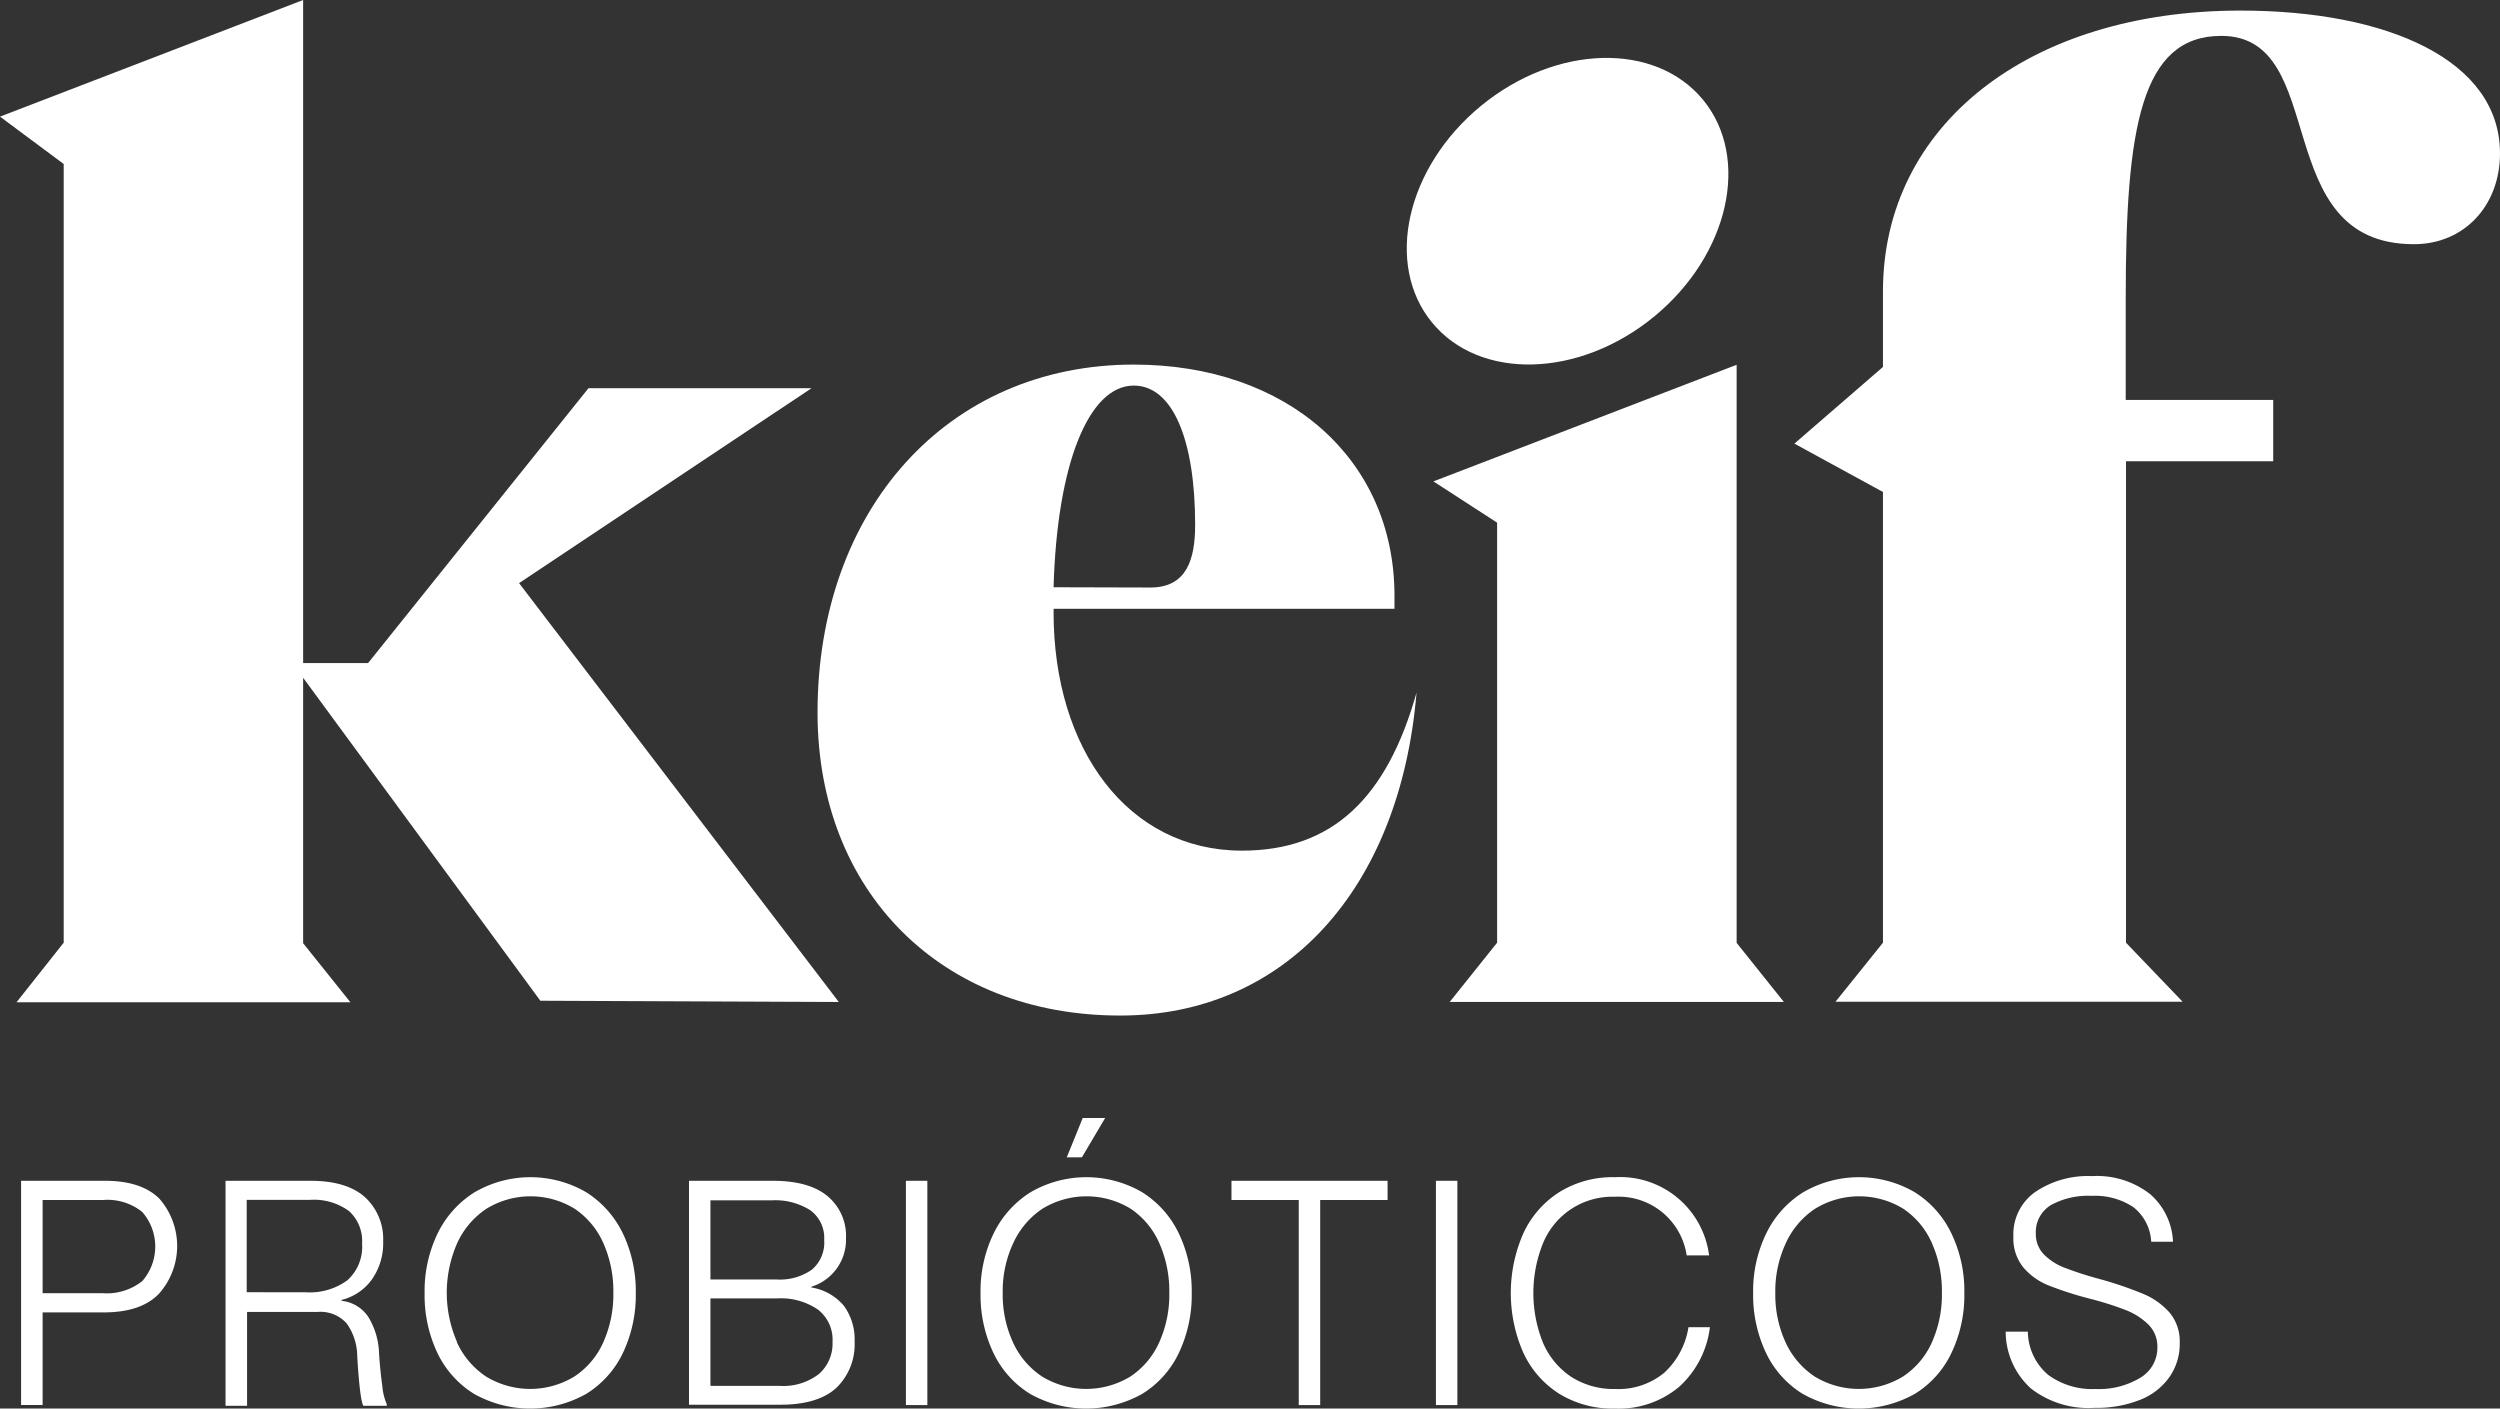
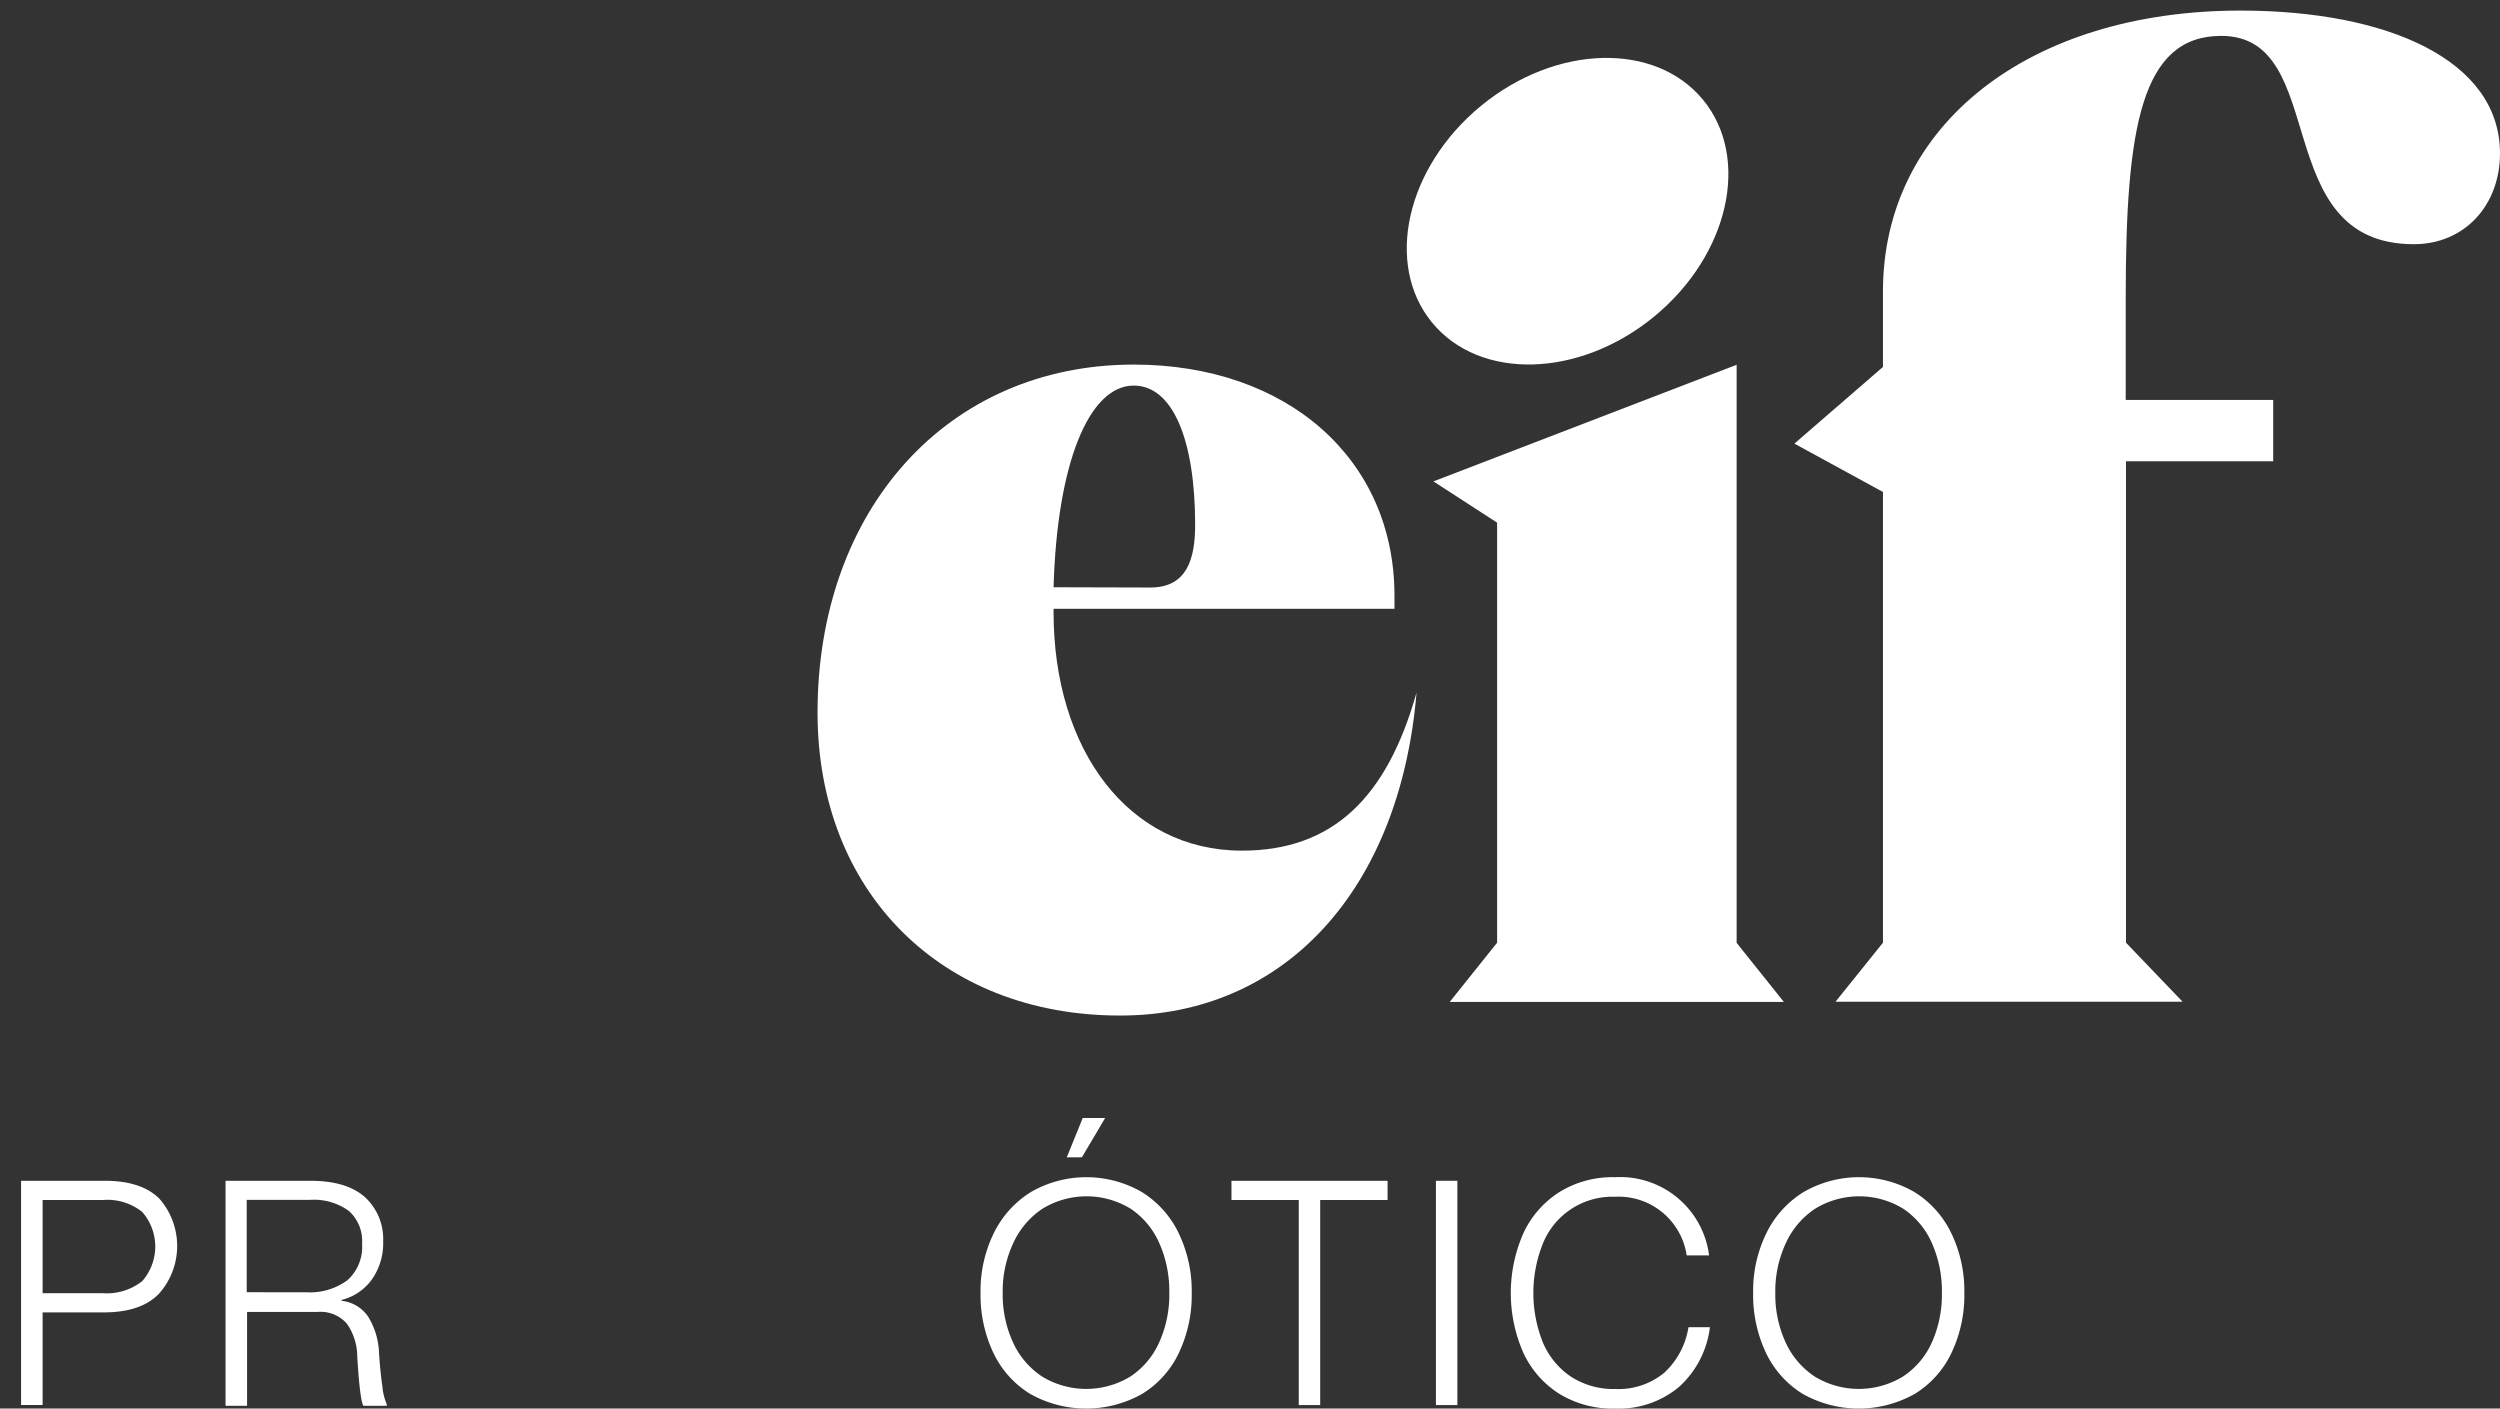
<svg xmlns="http://www.w3.org/2000/svg" id="Capa_1" data-name="Capa 1" viewBox="0 0 278.67 157.01">
  <rect x="0" y="0" width="278.67" height="157.01" fill="#333333" stroke="none" />
  <defs>
    <style>.cls-1{fill:#fff;}</style>
  </defs>
-   <path class="cls-1" d="M17.5,108.08V21.28L10.4,16,44.19,3V76.91h7.24L76,46.27h24.86L68.26,68l35.64,46.69-33.27-.14-26.44-36v29.59l5.27,6.58H12.24Z" transform="translate(-10.4 -3)" />
  <path class="cls-1" d="M101.53,82.43c0-22.62,14.47-38.79,35.25-38.79,17.1,0,29.06,10.52,29.06,25.77v1.45h-38v.4c0,15.25,8.28,26.56,21,26.56,10.12,0,16.17-5.92,19.46-17.62-1.84,22-14.73,36-33,36C115.34,116.23,101.53,102.42,101.53,82.43Zm37.09-13.94c4.08,0,5-3.15,5-7,0-9.47-2.5-15.51-6.84-15.51-5,0-8.55,8.67-8.94,22.48Z" transform="translate(-10.4 -3)" />
  <path class="cls-1" d="M177.28,108.08V61.26l-7.1-4.6,33.8-13v64.44l5.26,6.58H172Z" transform="translate(-10.4 -3)" />
  <path class="cls-1" d="M220.29,108.08V57.84l-9.87-5.39,9.87-8.55V35.48c0-18.54,16.3-31.3,39.85-31.3,16.43,0,28.93,5.53,28.93,15.92,0,5.78-3.95,10.12-9.6,10.12C263.16,30.22,270.26,7,258,7c-8.94,0-10.65,10.25-10.65,29.19V47.58h16.44v6.84H247.38v53.66l6.31,6.58H215Z" transform="translate(-10.4 -3)" />
  <ellipse class="cls-1" cx="185.13" cy="26.55" rx="19.55" ry="15.2" transform="translate(14.86 120.59) rotate(-39.42)" />
  <path class="cls-1" d="M12.75,134.62h9.33q4.09,0,6.09,2a8,8,0,0,1-.06,10.6q-2,2.07-6.14,2.07H15.15v10.32h-2.4Zm9.08,12.53a6.36,6.36,0,0,0,4.43-1.35,5.85,5.85,0,0,0,0-7.7,6.18,6.18,0,0,0-4.36-1.34H15.15v10.39Z" transform="translate(-10.4 -3)" />
  <path class="cls-1" d="M35.54,134.62H45q4.07,0,6.11,1.85a6.34,6.34,0,0,1,2,4.9,7,7,0,0,1-1.28,4.28,5.89,5.89,0,0,1-3.36,2.25V148a4.07,4.07,0,0,1,3,1.82,8.23,8.23,0,0,1,1.18,4c.09,1.41.22,2.64.37,3.7a6.36,6.36,0,0,0,.49,2v.18H50.9q-.39-.7-.68-5.54a6.38,6.38,0,0,0-1.16-3.62,3.89,3.89,0,0,0-3.27-1.3H37.94v10.46h-2.4Zm9,12.43a7.08,7.08,0,0,0,4.58-1.34,5,5,0,0,0,1.64-4.09A4.5,4.5,0,0,0,49.31,138a6.61,6.61,0,0,0-4.41-1.25h-7v10.29Z" transform="translate(-10.4 -3)" />
-   <path class="cls-1" d="M63.24,158.37a10.87,10.87,0,0,1-4.09-4.57,15.07,15.07,0,0,1-1.42-6.68,14.79,14.79,0,0,1,1.44-6.61,11.18,11.18,0,0,1,4.13-4.61,12.37,12.37,0,0,1,12.45,0,11.16,11.16,0,0,1,4.09,4.61,14.92,14.92,0,0,1,1.43,6.61,15.07,15.07,0,0,1-1.43,6.68,10.87,10.87,0,0,1-4.09,4.57,12.75,12.75,0,0,1-12.51,0Zm-1.91-5.75a9.14,9.14,0,0,0,3.25,3.82,9.46,9.46,0,0,0,9.84,0,8.89,8.89,0,0,0,3.22-3.8,13.06,13.06,0,0,0,1.13-5.54,13.21,13.21,0,0,0-1.11-5.52,9,9,0,0,0-3.2-3.84,9.4,9.4,0,0,0-9.84,0,9.12,9.12,0,0,0-3.27,3.86,13.73,13.73,0,0,0,0,11Z" transform="translate(-10.4 -3)" />
-   <path class="cls-1" d="M87.2,134.62h9.32q4.07,0,6.12,1.71A5.73,5.73,0,0,1,104.7,141a5.48,5.48,0,0,1-3.86,5.43v.08a6,6,0,0,1,3.59,2,6.28,6.28,0,0,1,1.23,4,6.75,6.75,0,0,1-2,5.16c-1.36,1.27-3.45,1.91-6.25,1.91H87.2Zm9.75,11a6.18,6.18,0,0,0,3.94-1.09,3.93,3.93,0,0,0,1.38-3.3,3.81,3.81,0,0,0-1.54-3.32,7.26,7.26,0,0,0-4.32-1.11H89.59v8.82Zm.32,11.86a6.53,6.53,0,0,0,4.41-1.32,4.5,4.5,0,0,0,1.52-3.57,4.24,4.24,0,0,0-1.65-3.63,7.27,7.27,0,0,0-4.46-1.23h-7.5v9.75Z" transform="translate(-10.4 -3)" />
-   <path class="cls-1" d="M111.38,134.62h2.39v25h-2.39Z" transform="translate(-10.4 -3)" />
  <path class="cls-1" d="M125.22,158.37a10.81,10.81,0,0,1-4.09-4.57,15.07,15.07,0,0,1-1.43-6.68,14.66,14.66,0,0,1,1.45-6.61,11.16,11.16,0,0,1,4.12-4.61,12.37,12.37,0,0,1,12.45,0,11,11,0,0,1,4.09,4.61,14.92,14.92,0,0,1,1.43,6.61,15.07,15.07,0,0,1-1.43,6.68,10.74,10.74,0,0,1-4.09,4.57,12.73,12.73,0,0,1-12.5,0Zm-1.91-5.75a9.07,9.07,0,0,0,3.25,3.82,9.46,9.46,0,0,0,9.84,0,8.94,8.94,0,0,0,3.21-3.8,12.91,12.91,0,0,0,1.13-5.54,13.21,13.21,0,0,0-1.11-5.52,8.94,8.94,0,0,0-3.19-3.84,9.42,9.42,0,0,0-9.85,0,9.17,9.17,0,0,0-3.26,3.86,12.63,12.63,0,0,0-1.16,5.5A12.79,12.79,0,0,0,123.31,152.62Zm6-20.61,1.78-4.39h2.5L131,132Z" transform="translate(-10.4 -3)" />
  <path class="cls-1" d="M155.17,136.76h-7.5v-2.14h17.4v2.14h-7.51v22.86h-2.39Z" transform="translate(-10.4 -3)" />
  <path class="cls-1" d="M170.46,134.62h2.39v25h-2.39Z" transform="translate(-10.4 -3)" />
  <path class="cls-1" d="M184.19,158.35a10.71,10.71,0,0,1-4-4.59,16.54,16.54,0,0,1,0-13.25,10.78,10.78,0,0,1,4-4.61,11.23,11.23,0,0,1,6.22-1.68,10,10,0,0,1,10.5,8.72h-2.5a7.67,7.67,0,0,0-8-6.54,8.35,8.35,0,0,0-8,5.15,14.83,14.83,0,0,0,0,11.16,8.64,8.64,0,0,0,3.14,3.77,8.75,8.75,0,0,0,4.91,1.35,8,8,0,0,0,5.47-1.83,8.74,8.74,0,0,0,2.68-5.06H201a10.7,10.7,0,0,1-3.41,6.63,10.49,10.49,0,0,1-7.2,2.44A11.33,11.33,0,0,1,184.19,158.35Z" transform="translate(-10.4 -3)" />
  <path class="cls-1" d="M211.34,158.37a10.81,10.81,0,0,1-4.09-4.57,15.07,15.07,0,0,1-1.43-6.68,14.66,14.66,0,0,1,1.45-6.61,11.11,11.11,0,0,1,4.13-4.61,12.35,12.35,0,0,1,12.44,0,11,11,0,0,1,4.09,4.61,14.78,14.78,0,0,1,1.43,6.61,14.94,14.94,0,0,1-1.43,6.68,10.74,10.74,0,0,1-4.09,4.57,12.73,12.73,0,0,1-12.5,0Zm-1.91-5.75a9.14,9.14,0,0,0,3.25,3.82,9.46,9.46,0,0,0,9.84,0,8.89,8.89,0,0,0,3.22-3.8,13.05,13.05,0,0,0,1.12-5.54,13.21,13.21,0,0,0-1.11-5.52,8.88,8.88,0,0,0-3.19-3.84,9.4,9.4,0,0,0-9.84,0,9.12,9.12,0,0,0-3.27,3.86,12.63,12.63,0,0,0-1.16,5.5A12.79,12.79,0,0,0,209.43,152.62Z" transform="translate(-10.4 -3)" />
-   <path class="cls-1" d="M236.77,157.76a8.56,8.56,0,0,1-2.8-6.32h2.47a6.43,6.43,0,0,0,2.26,4.81,8.29,8.29,0,0,0,5.27,1.58,8.94,8.94,0,0,0,5-1.25,3.89,3.89,0,0,0,1.91-3.42,3.44,3.44,0,0,0-1-2.51,7.45,7.45,0,0,0-2.53-1.62,35.17,35.17,0,0,0-4.13-1.3,39.11,39.11,0,0,1-4.48-1.45,7.17,7.17,0,0,1-2.8-2,5.09,5.09,0,0,1-1.11-3.41,5.77,5.77,0,0,1,2.43-5,10.46,10.46,0,0,1,6.32-1.77,9.62,9.62,0,0,1,6.48,2,7.45,7.45,0,0,1,2.56,5.31h-2.43a5.23,5.23,0,0,0-2-3.86,7.7,7.7,0,0,0-4.61-1.25,8.64,8.64,0,0,0-4.52,1,3.51,3.51,0,0,0-1.73,3.2,3.23,3.23,0,0,0,.89,2.32,6.56,6.56,0,0,0,2.34,1.5,38.44,38.44,0,0,0,3.88,1.25,41.37,41.37,0,0,1,4.87,1.66,8,8,0,0,1,2.95,2.11,5,5,0,0,1,1.11,3.34,6.44,6.44,0,0,1-1.15,3.82,7.19,7.19,0,0,1-3.28,2.54,13.05,13.05,0,0,1-5.07.89A10.46,10.46,0,0,1,236.77,157.76Z" transform="translate(-10.4 -3)" />
</svg>